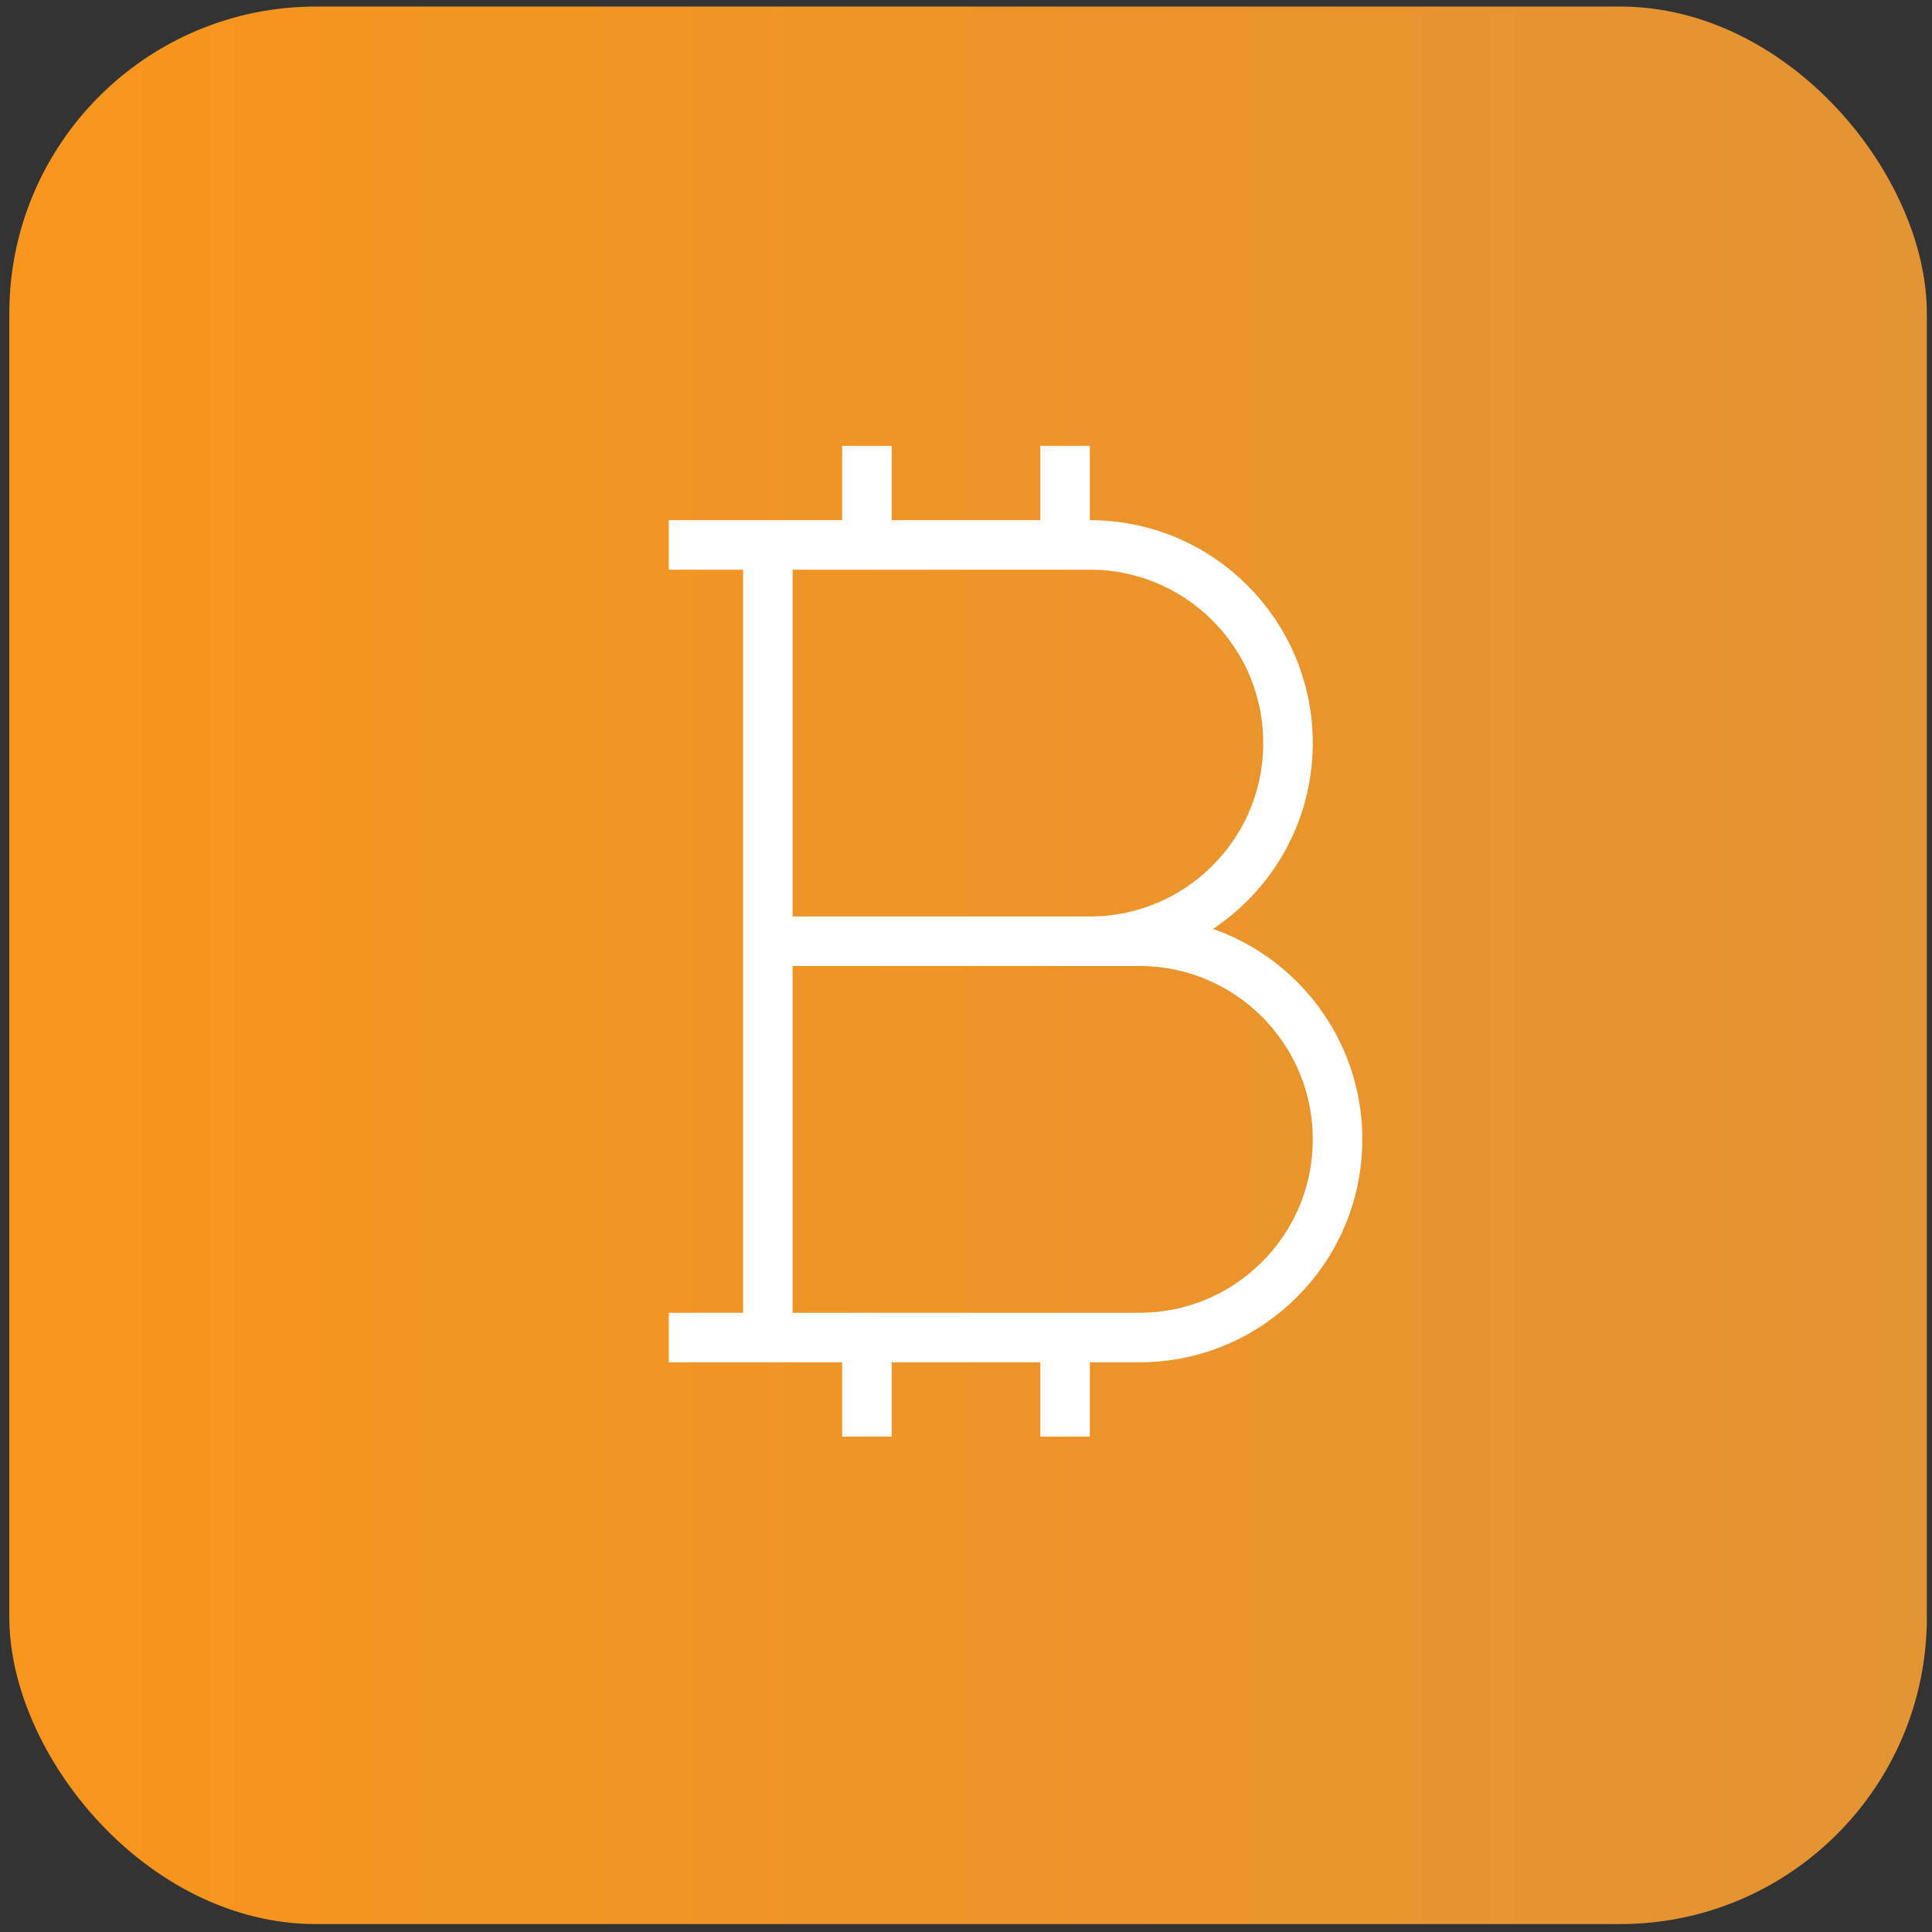
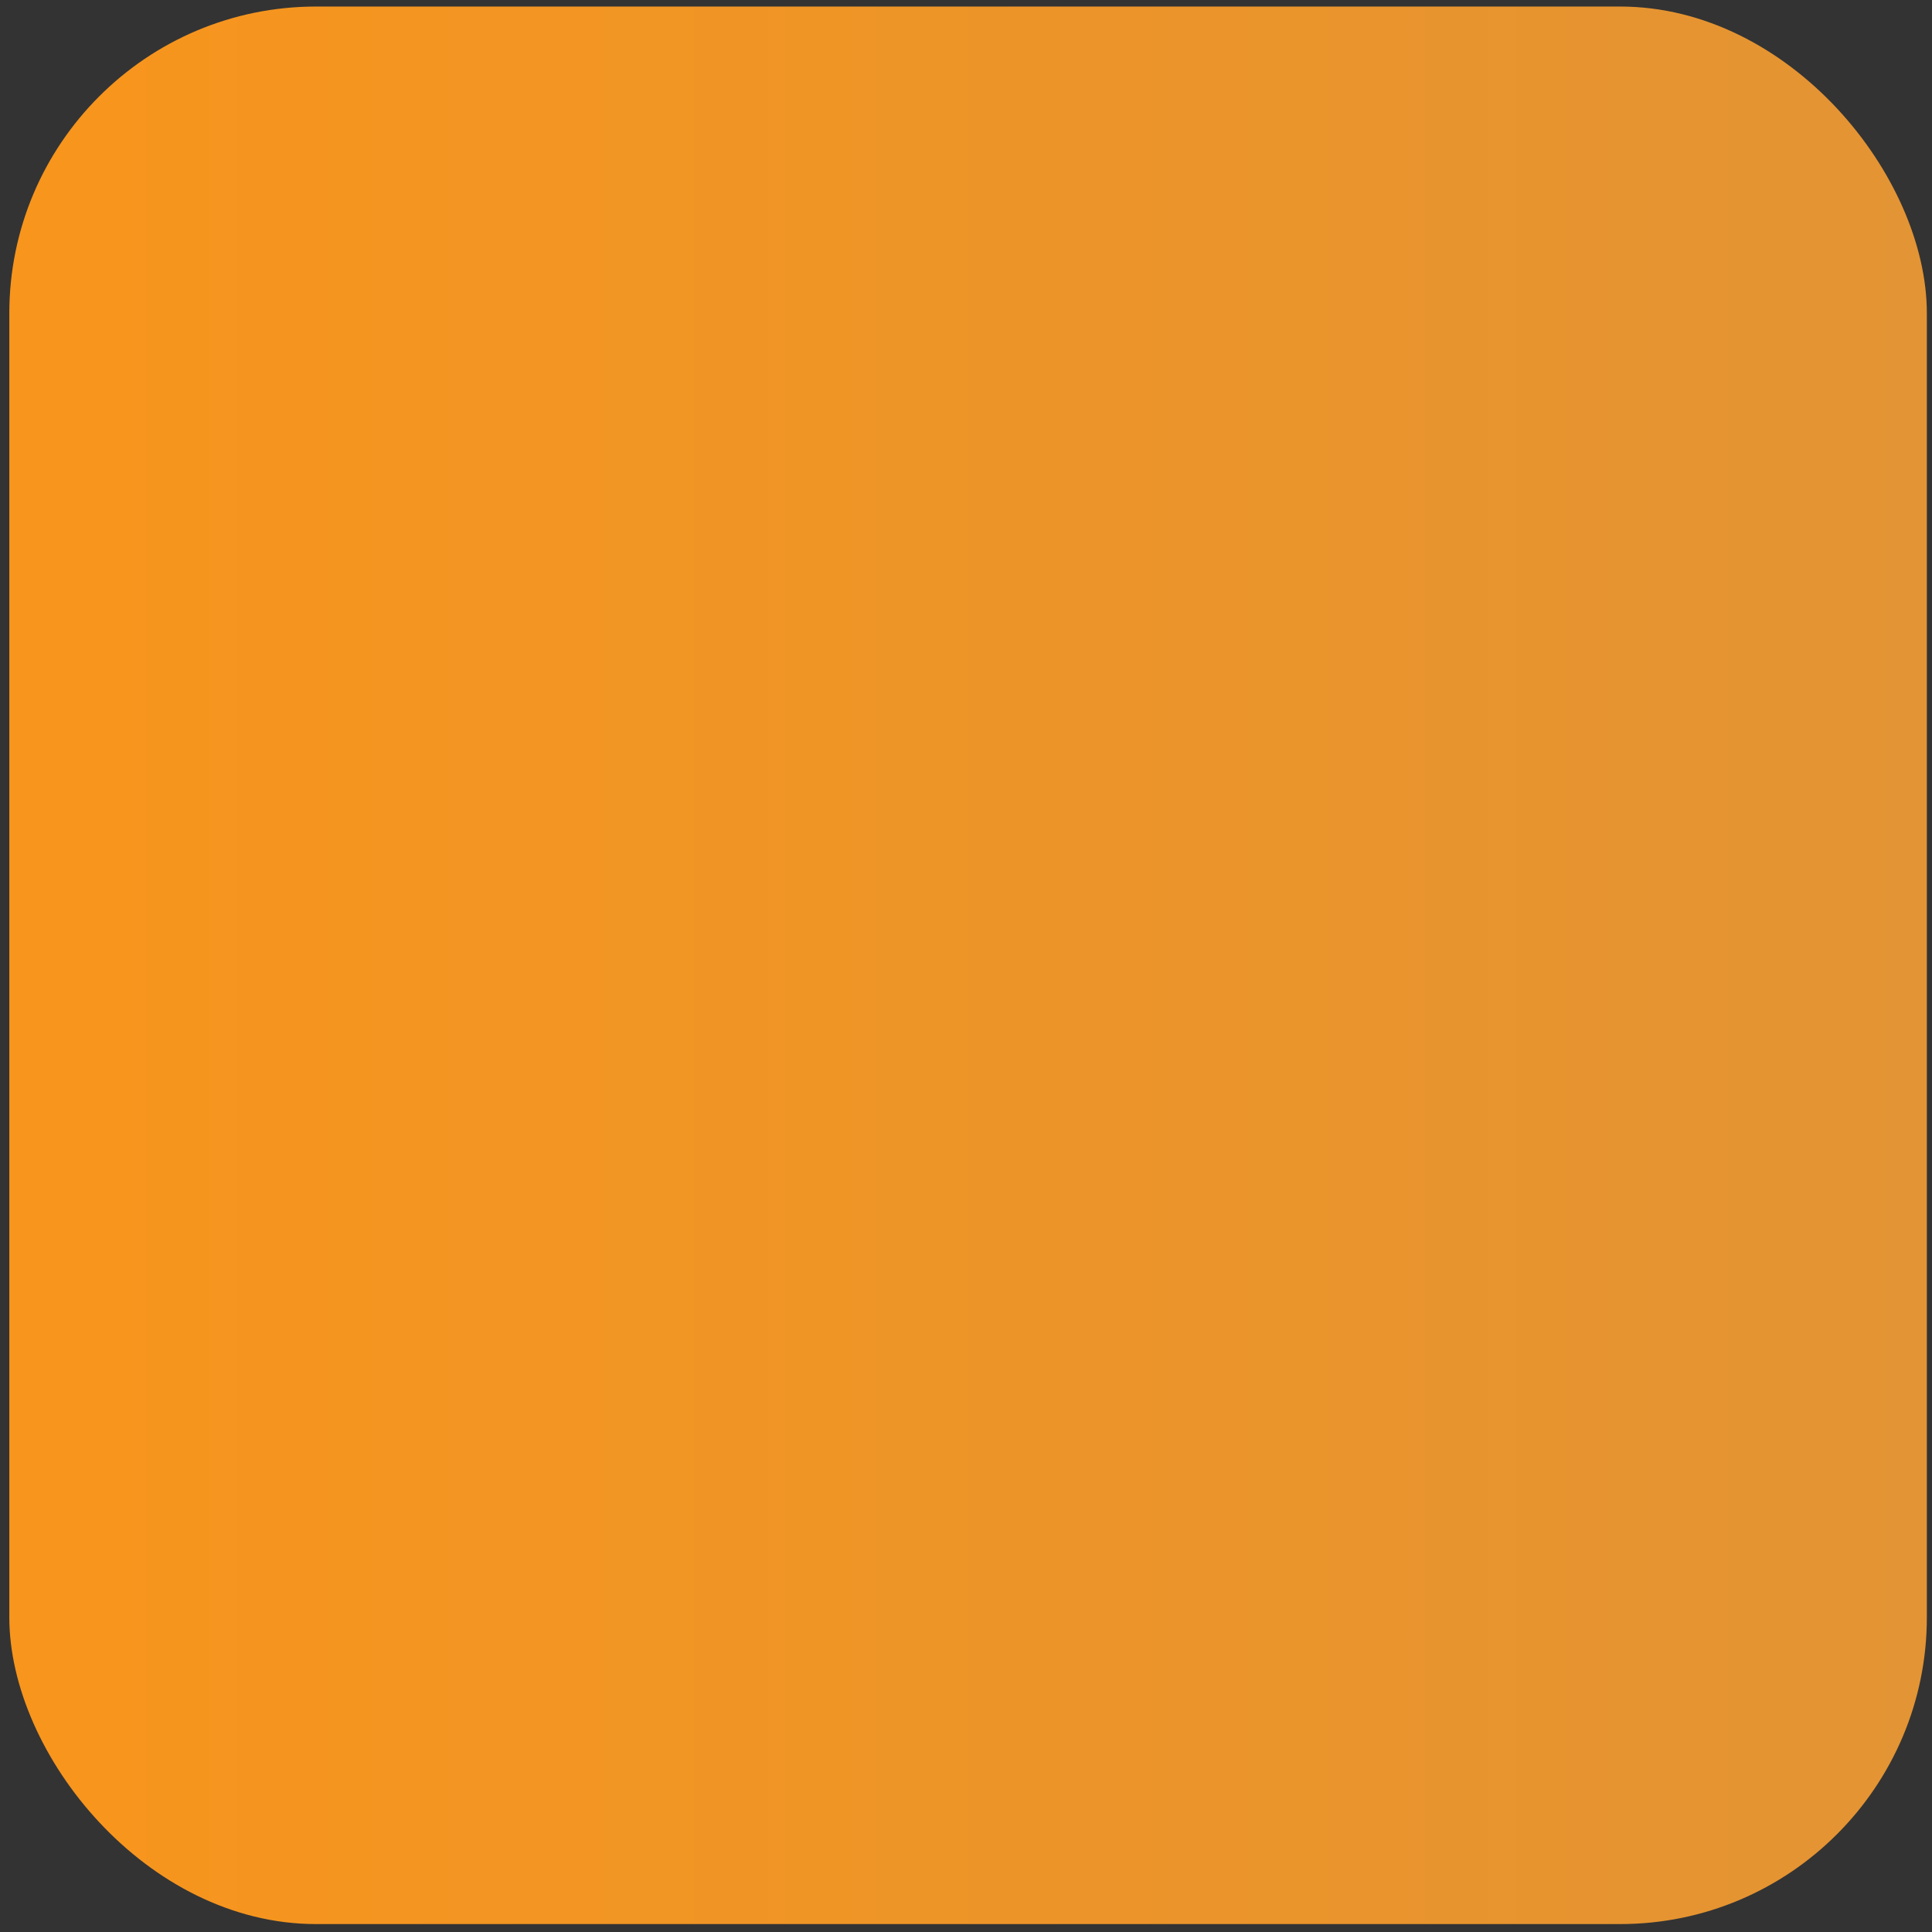
<svg xmlns="http://www.w3.org/2000/svg" width="39" height="39" viewBox="0 0 39 39" fill="none">
  <rect x="0" y="0" width="39" height="39" fill="#333333" stroke="none" />
  <rect x="0.188" y="0.132" width="38.708" height="38.708" rx="6.193" fill="url(#paint0_linear_26062_18967)" />
-   <path d="M17.5 9V11M17.5 27V29M21.5 9V11M21.5 27V29M15.5 11H22C24.209 11 26 12.791 26 15C26 17.209 24.209 19 22 19H15.5H23C25.209 19 27 20.791 27 23C27 25.209 25.209 27 23 27H15.5M15.5 11H13.5M15.5 11V27M15.5 27H13.5" stroke="white" strokeWidth="2" strokeLinecap="round" strokeLinejoin="round" />
  <defs>
    <linearGradient id="paint0_linear_26062_18967" x1="0.188" y1="19.486" x2="38.895" y2="19.486" gradientUnits="userSpaceOnUse">
      <stop stop-color="#F8951C" />
      <stop offset="1" stop-color="#E39434" />
    </linearGradient>
  </defs>
</svg>